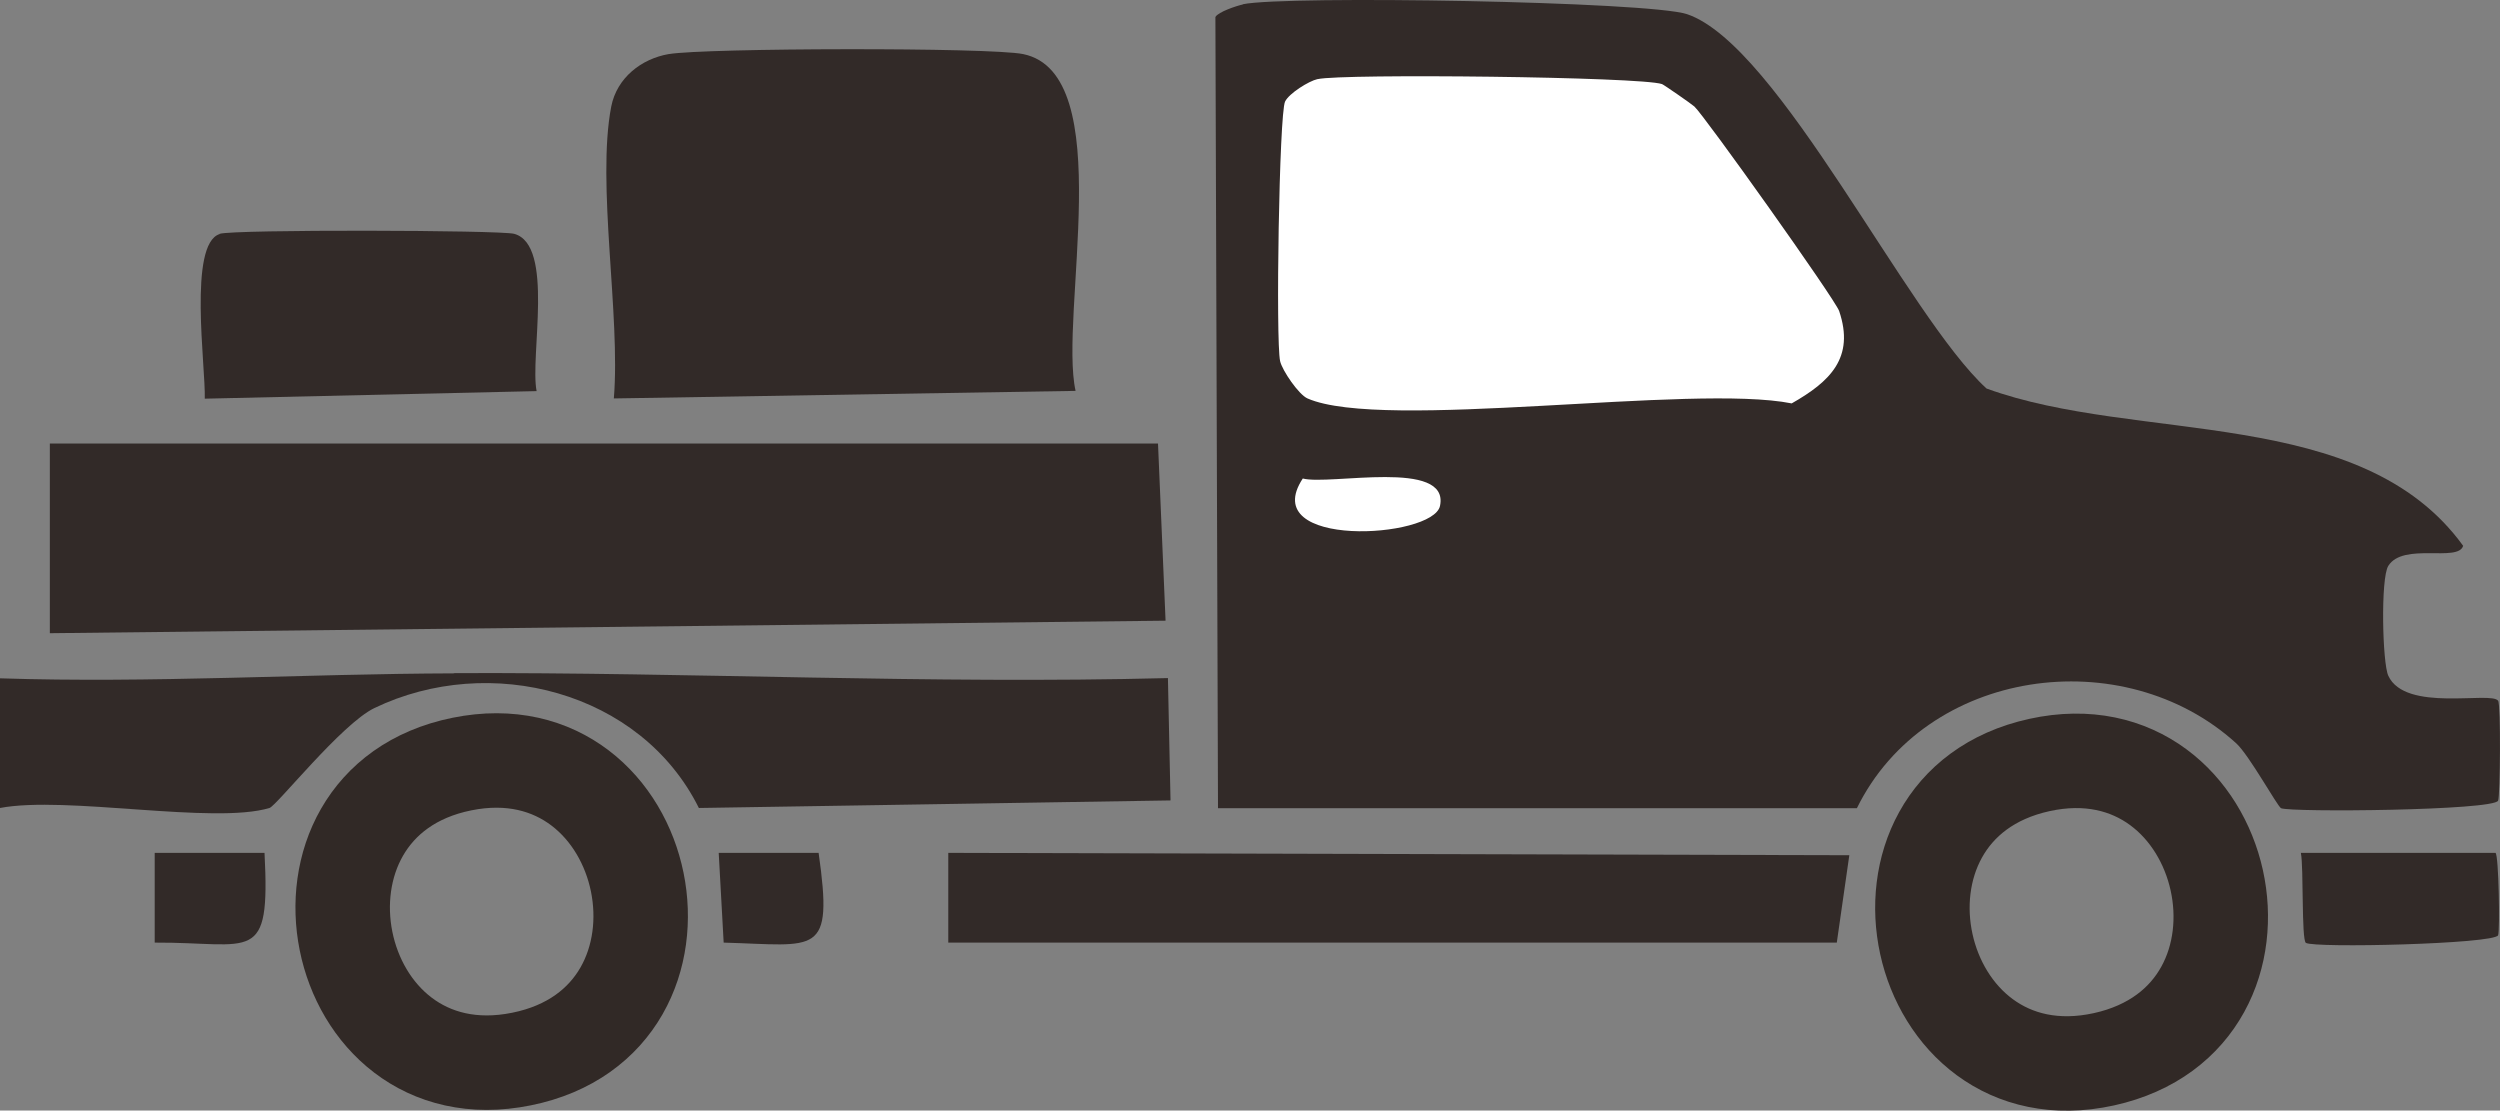
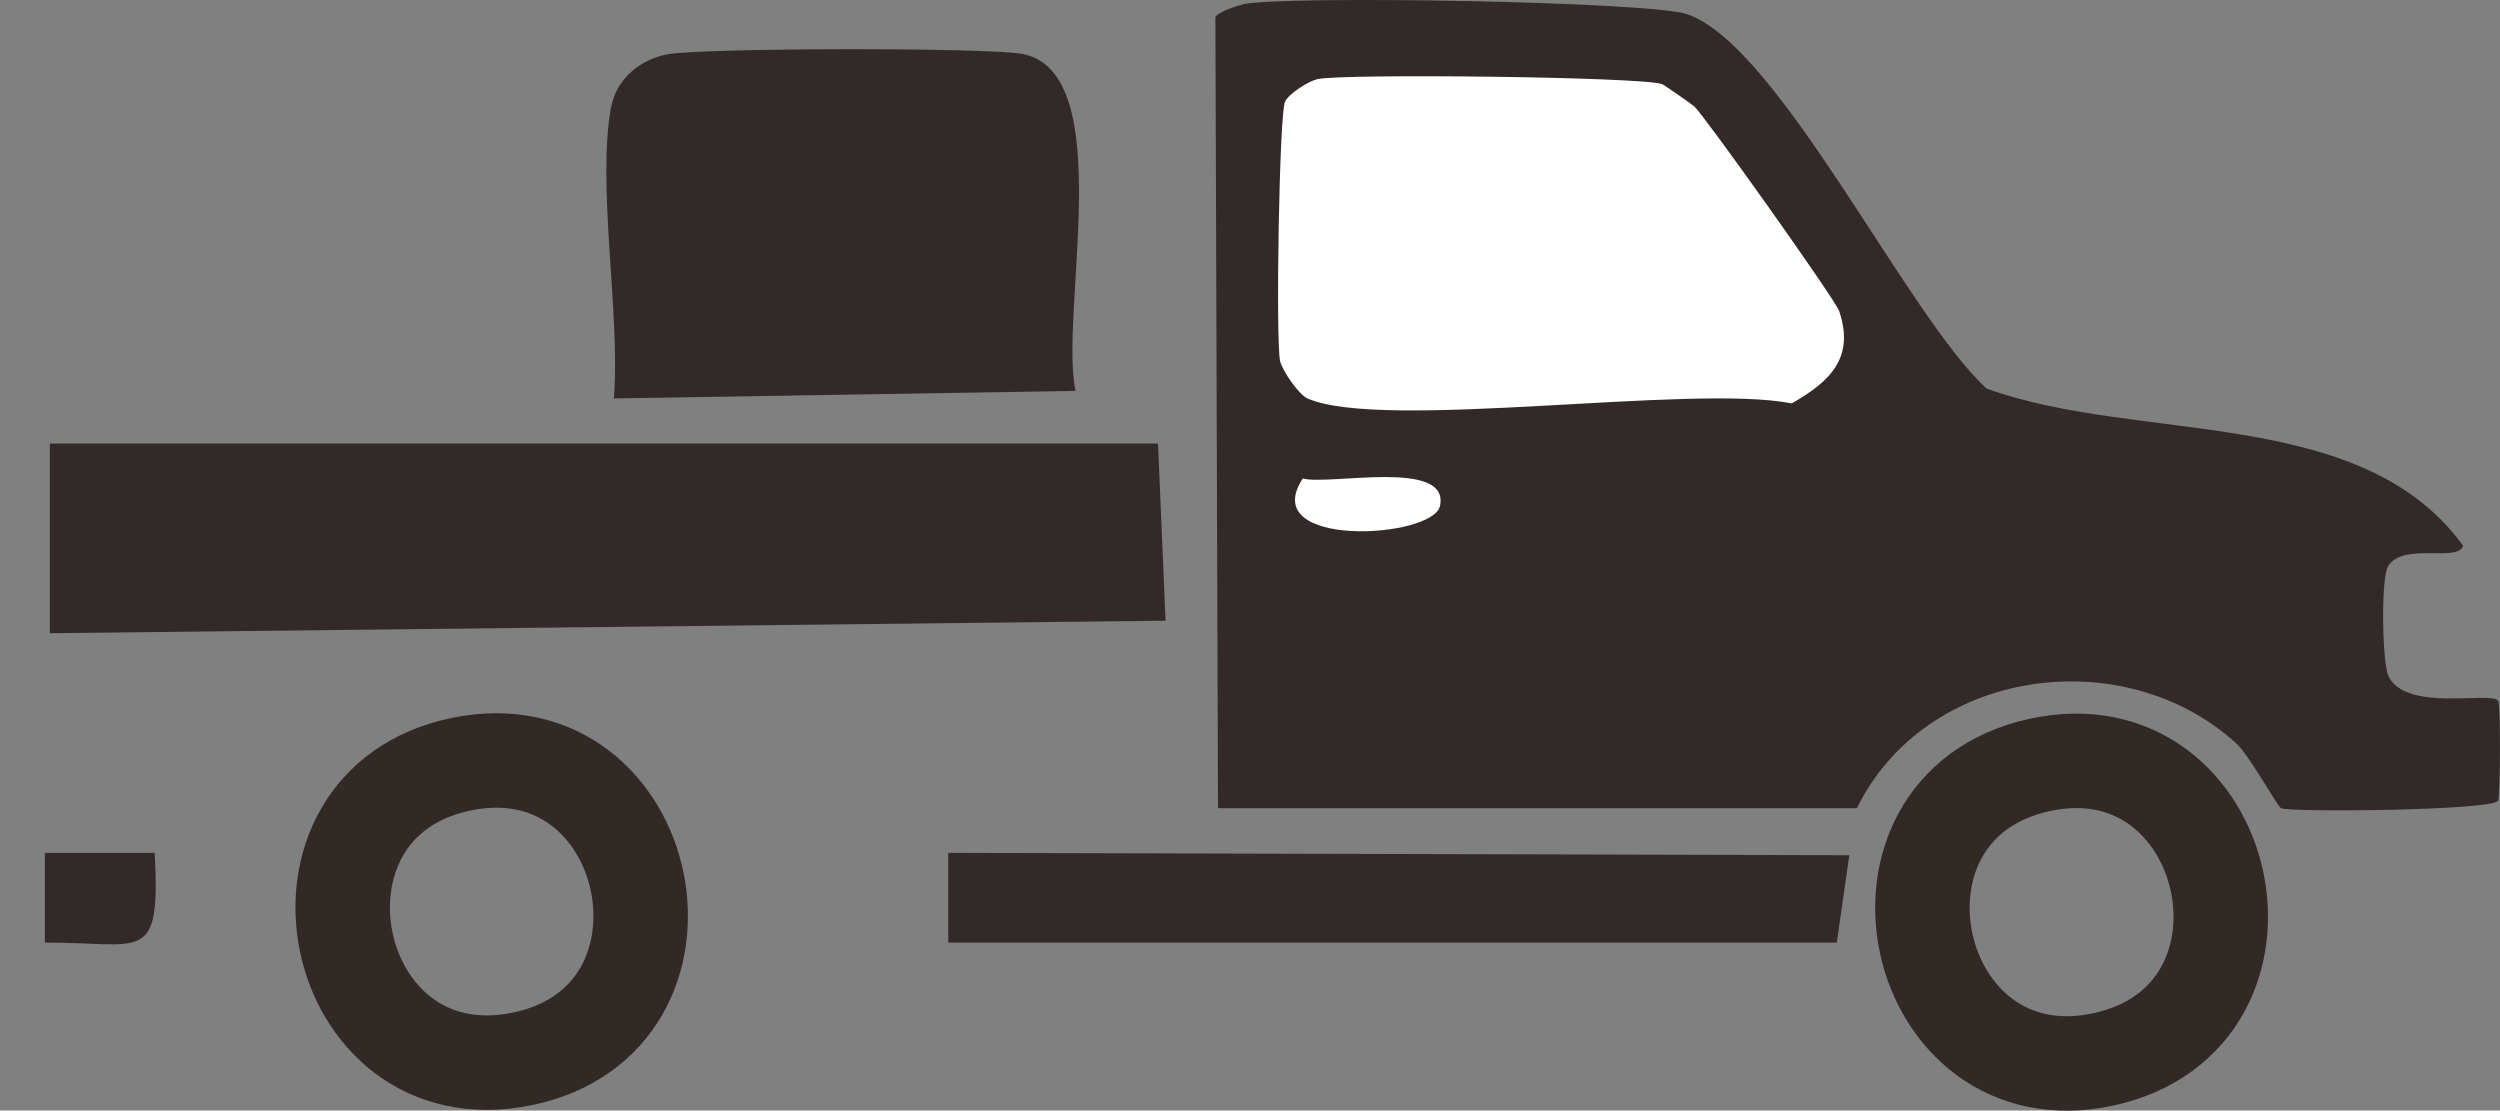
<svg xmlns="http://www.w3.org/2000/svg" id="b" data-name="レイヤー 2" viewBox="0 0 105.85 47.02">
  <rect x="0" y="0" width="105.85" height="47.02" fill="#808080" stroke="none" />
  <defs>
    <style>
      .e {
        fill: none;
        stroke: #312926;
        stroke-linecap: round;
        stroke-linejoin: round;
        stroke-width: 4px;
      }

      .f {
        fill: #fff;
      }

      .g {
        fill: #322a28;
      }
    </style>
  </defs>
  <g id="c" data-name="レイヤー 1">
    <g id="d" data-name="生成オブジェクト">
      <g>
        <polygon class="g" points="2.11 18.78 49.03 18.78 49.35 26.28 2.11 26.81 2.11 18.78" />
        <path class="g" d="M28.32,2.29c1.52-.26,13.6-.29,15,0,4.05.83,1.51,11.06,2.22,14.26l-19.55.32c.29-3.51-.74-9.09-.11-12.36.24-1.22,1.28-2.02,2.43-2.22Z" />
-         <path class="g" d="M19.23,28.5c10.06-.04,20.15.47,30.22.21l.11,5.18-19.97.32c-2.46-4.95-8.86-6.58-13.74-4.23-1.39.67-4.14,4.14-4.44,4.23-2.36.71-8.62-.53-11.41,0v-5.49c6.41.21,12.84-.19,19.23-.21Z" />
        <polygon class="g" points="40.15 36.11 78.3 36.21 77.77 39.91 40.15 39.91 40.15 36.11" />
-         <path class="g" d="M9.3,9.9c.59-.19,11.87-.16,12.47,0,1.72.47.66,5.19.95,6.66l-14.05.32c.04-1.36-.71-6.55.63-6.97Z" />
-         <path class="g" d="M97.42,36.11h8.24c.14.1.19,3.3.11,3.49-.17.37-7.8.55-8.14.32-.19-.14-.09-3.21-.21-3.8Z" />
-         <path class="g" d="M6.55,36.11h4.65c.25,4.78-.51,3.78-4.65,3.8v-3.8Z" />
-         <path class="g" d="M30.43,36.11h4.23c.63,4.43-.06,3.91-4.02,3.8l-.21-3.8Z" />
+         <path class="g" d="M6.55,36.11c.25,4.78-.51,3.78-4.65,3.8v-3.8Z" />
        <g>
          <path class="g" d="M52.62.18c1.84-.38,17.18-.12,18.81.42,3.88,1.31,9.33,12.8,12.68,15.85,6.41,2.34,15.85.68,20.18,6.66-.21.71-2.54-.16-3.17.85-.33.53-.25,4.11,0,4.65.72,1.57,4.36.64,4.65,1.06.12.17.09,4.03,0,4.23-.19.42-8.77.5-9.19.32-.15-.07-1.35-2.25-1.9-2.75-4.78-4.34-13.14-3.19-16.06,2.75h-27.05l-.11-33.5c.12-.22.92-.48,1.16-.53Z" />
          <path class="f" d="M55.79,3.35c1.05-.24,13.68-.1,14.58.21.08.03,1.25.84,1.37.95.4.35,5.96,8.16,6.13,8.66.67,1.98-.39,2.99-2.01,3.91-4.19-.84-17.31,1.19-20.5-.21-.37-.16-1.07-1.18-1.16-1.58-.19-.86-.04-10.47.21-10.99.17-.35,1.01-.87,1.37-.95Z" />
          <path class="f" d="M55.16,20.26c1.14.3,6.23-.85,5.81,1.16-.29,1.39-7.78,1.83-5.81-1.16Z" />
        </g>
      </g>
      <g>
        <path class="e" d="M19.56,32.35c8.19-1.66,10.76,10.83,2.52,12.49-8.23,1.67-10.74-10.83-2.52-12.49Z" />
        <path class="e" d="M86.35,32.39c8.17-1.79,10.94,10.65,2.73,12.46-8.21,1.8-10.93-10.66-2.73-12.46Z" />
      </g>
    </g>
  </g>
</svg>